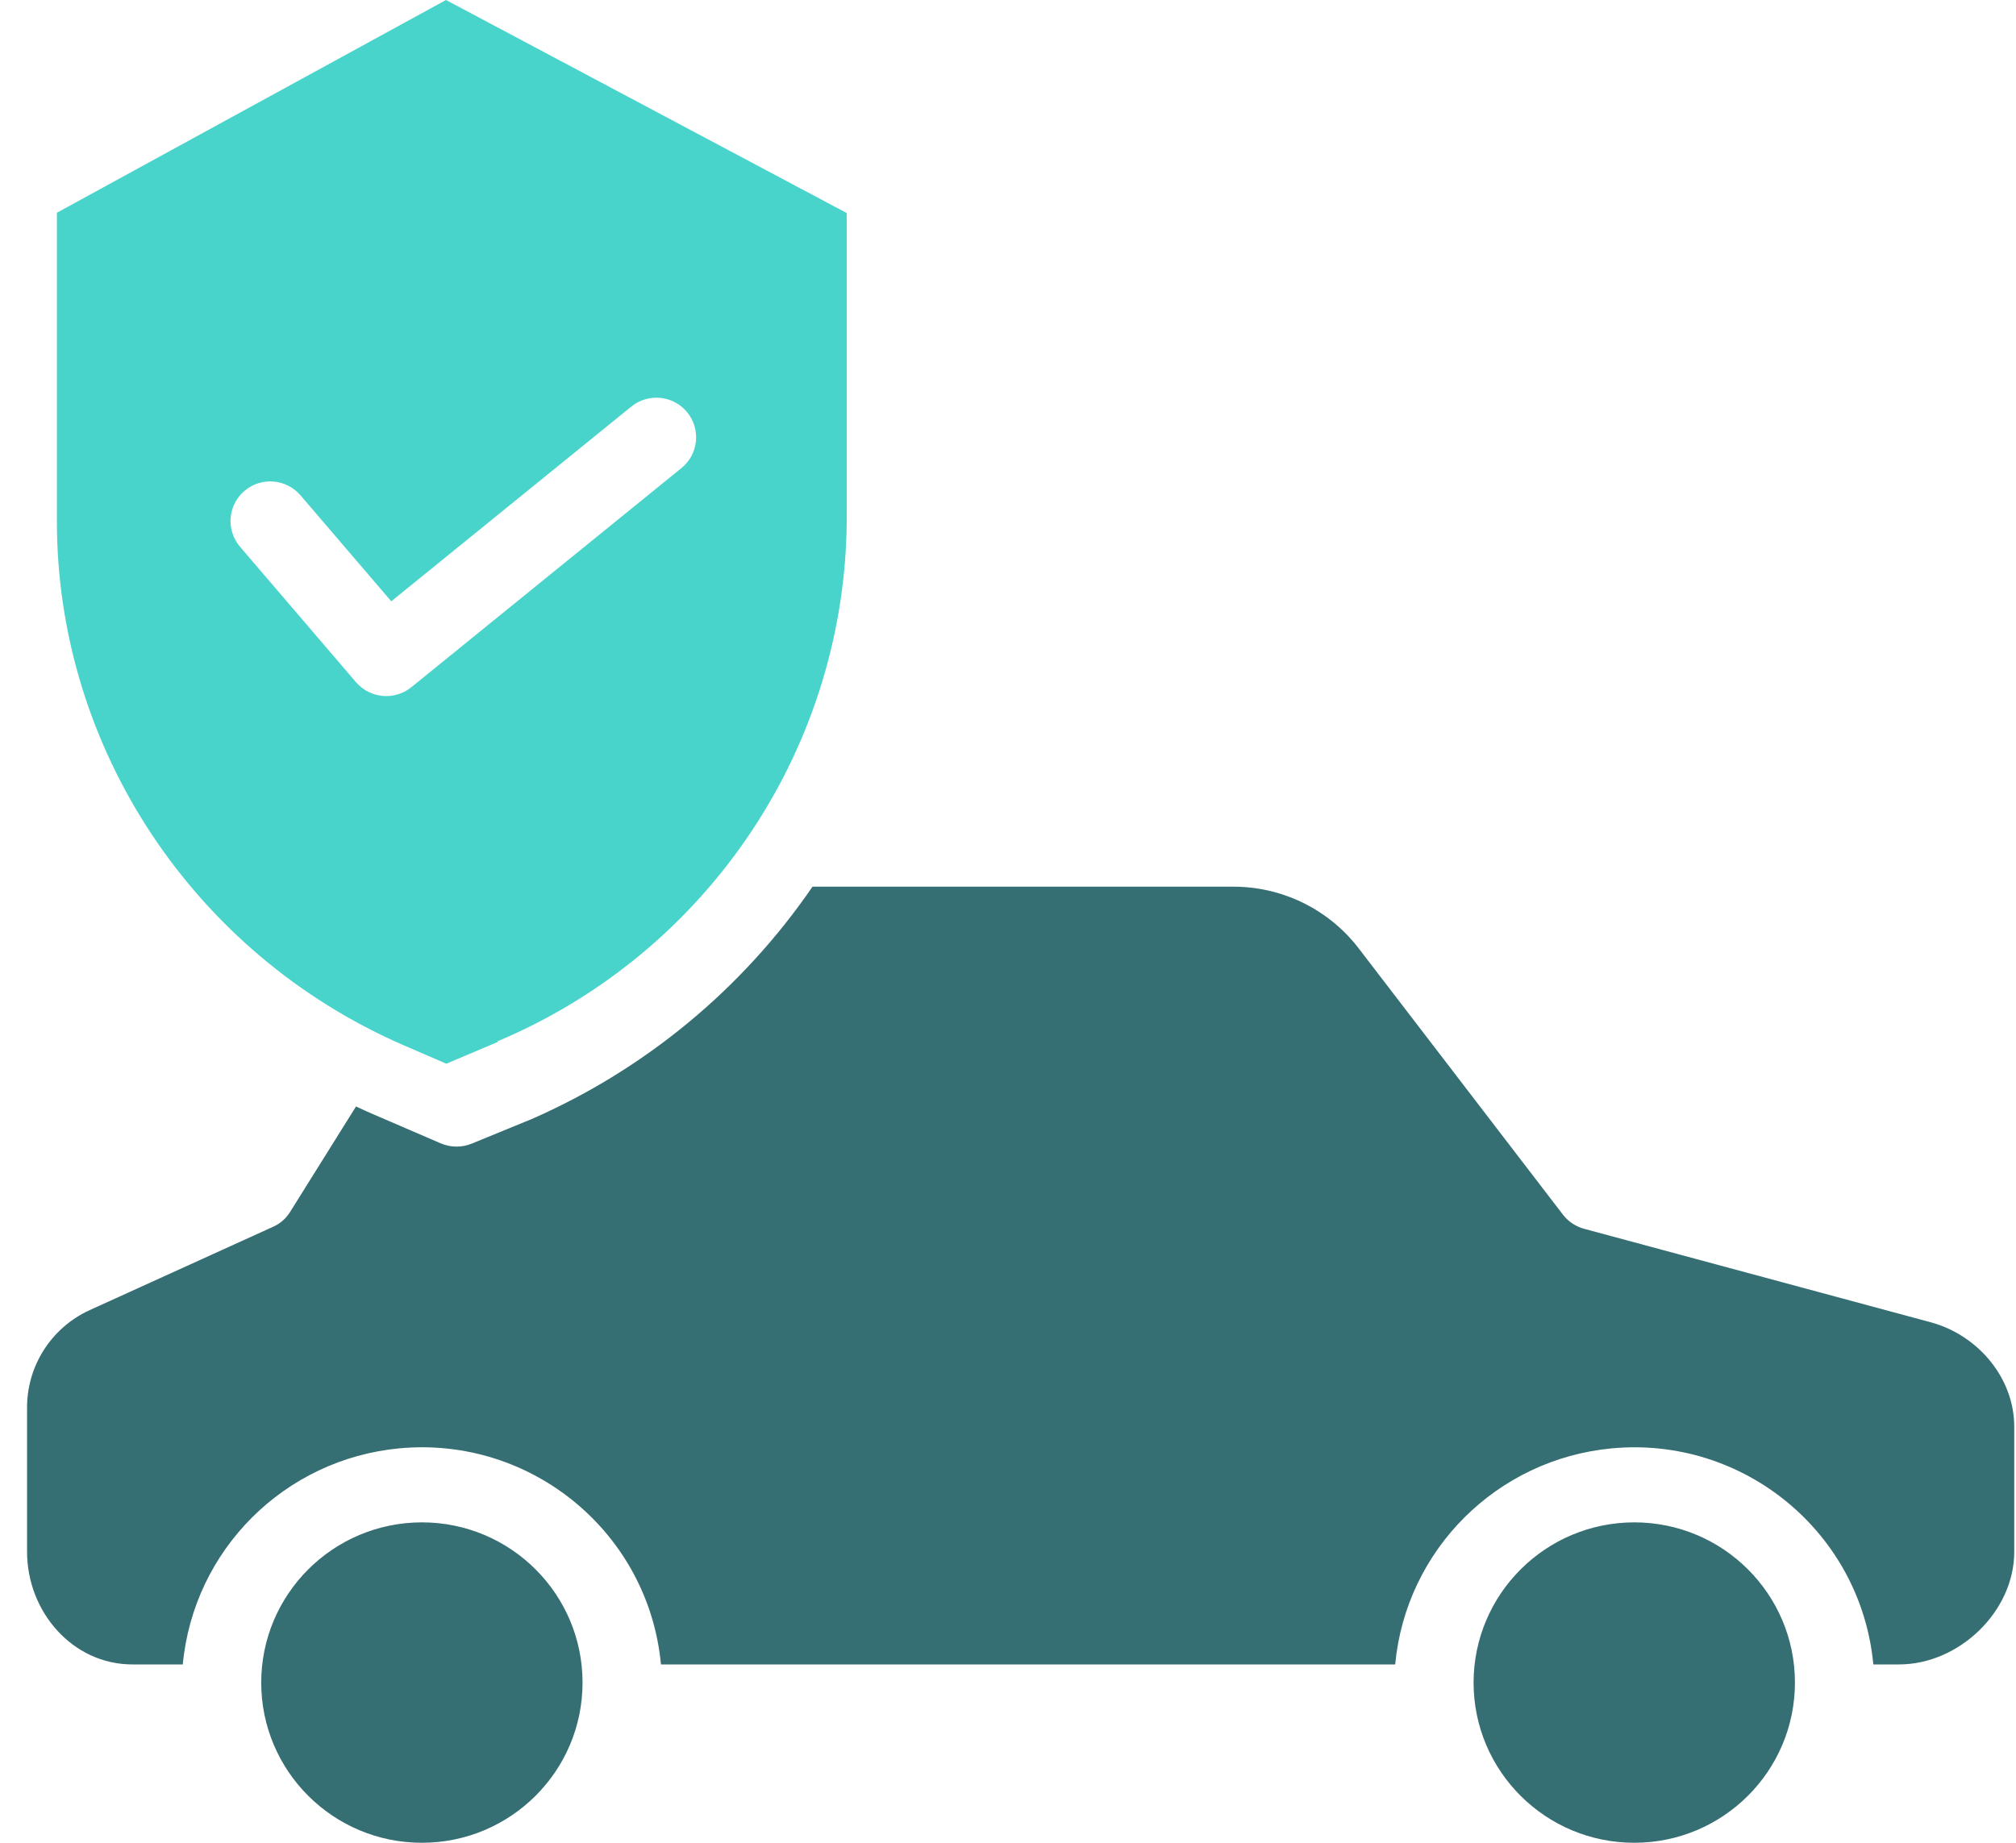
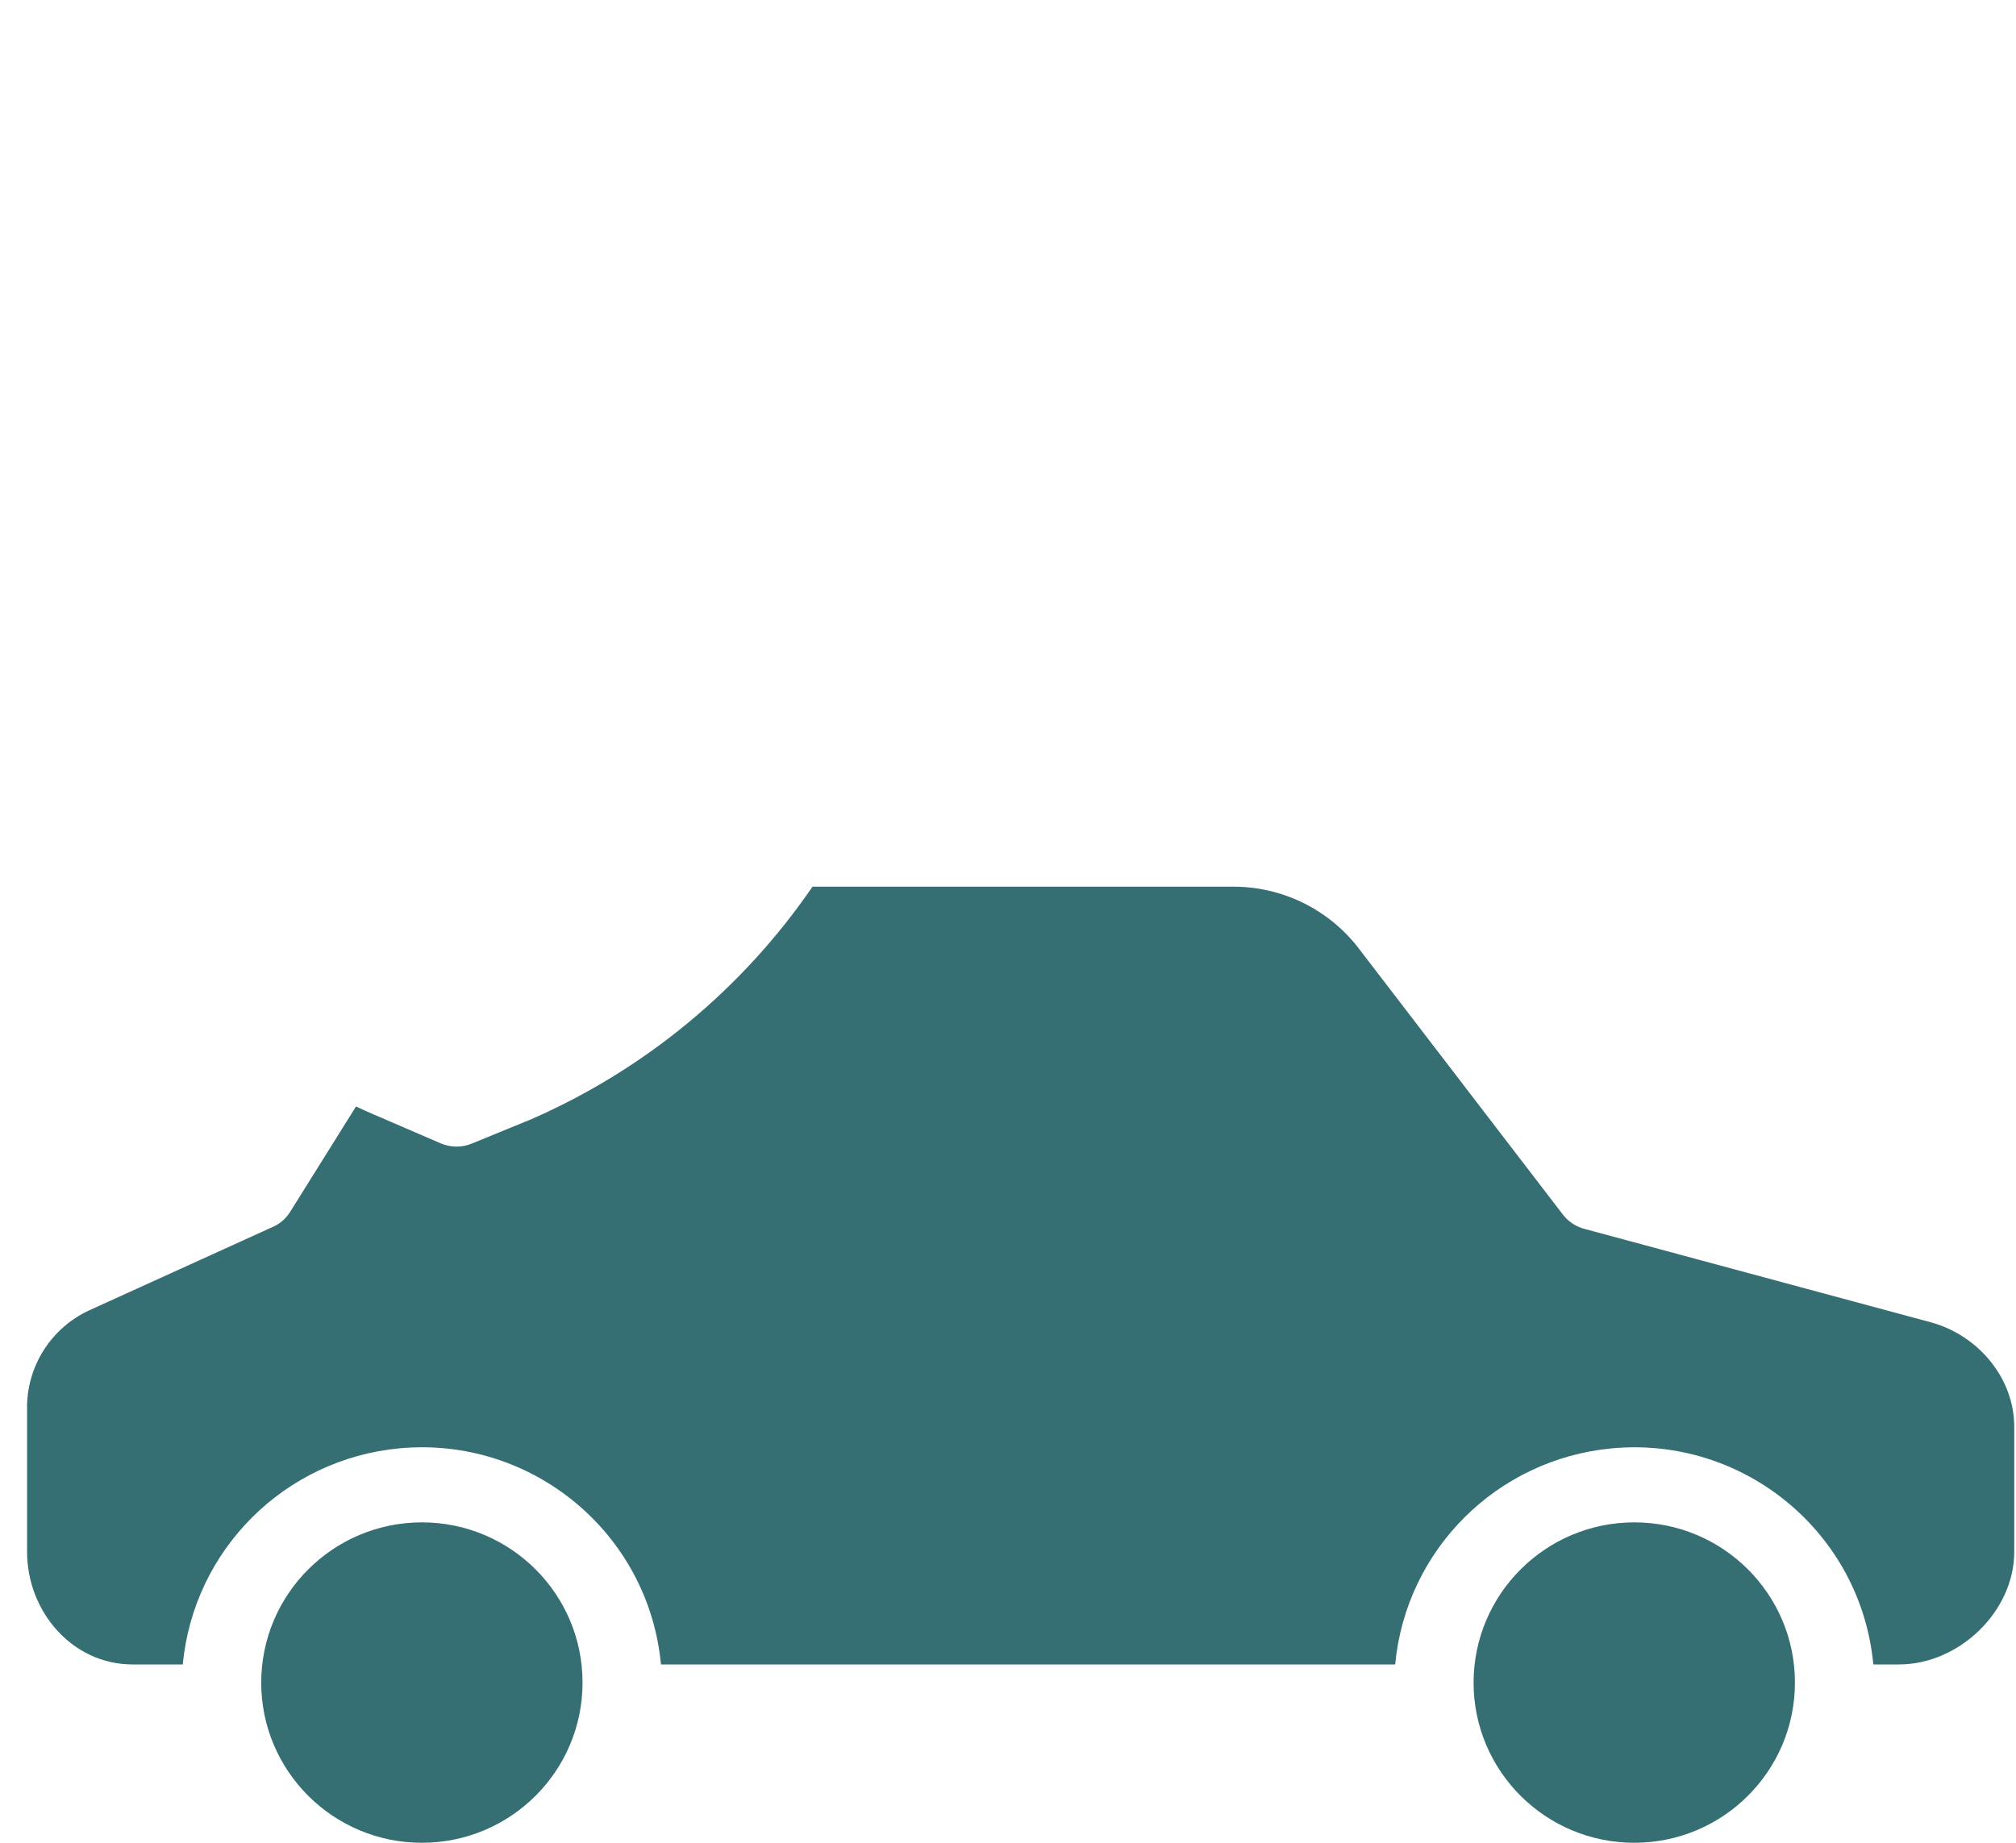
<svg xmlns="http://www.w3.org/2000/svg" width="70" height="64" viewBox="0 0 70 64" fill="none">
-   <path d="M13.973 36.284L15.498 36.943L17.309 36.176C17.312 36.174 17.254 36.173 17.257 36.172C24.632 33.075 29.42 25.864 29.402 17.884V7.4L15.486 0L1.975 7.389V18.096C1.975 25.972 6.716 33.112 13.973 36.284ZM8.488 17.049C9.067 16.556 9.938 16.624 10.433 17.202L13.586 20.884L21.92 14.121C22.511 13.641 23.381 13.73 23.862 14.32C24.343 14.909 24.253 15.777 23.662 16.256L14.283 23.867C14.27 23.878 14.256 23.887 14.242 23.897C14.229 23.907 14.212 23.921 14.196 23.931C14.18 23.942 14.159 23.956 14.14 23.967C14.124 23.977 14.108 23.987 14.092 23.996C14.073 24.008 14.052 24.017 14.032 24.028C14.017 24.036 14.001 24.044 13.985 24.051C13.964 24.061 13.942 24.07 13.92 24.078C13.905 24.084 13.89 24.091 13.875 24.095C13.851 24.104 13.827 24.11 13.803 24.117C13.79 24.122 13.776 24.126 13.761 24.13C13.736 24.137 13.71 24.142 13.685 24.147C13.672 24.15 13.659 24.153 13.646 24.155C13.618 24.16 13.59 24.163 13.561 24.166C13.551 24.168 13.54 24.17 13.529 24.17C13.491 24.174 13.452 24.175 13.413 24.175C13.363 24.175 13.314 24.173 13.264 24.168C13.251 24.166 13.236 24.163 13.223 24.161C13.188 24.156 13.153 24.151 13.119 24.144C13.102 24.14 13.085 24.134 13.067 24.13C13.036 24.122 13.005 24.114 12.975 24.104C12.956 24.098 12.938 24.09 12.92 24.083C12.892 24.072 12.864 24.062 12.836 24.05C12.817 24.041 12.798 24.03 12.779 24.02C12.754 24.007 12.727 23.995 12.703 23.98C12.684 23.968 12.665 23.955 12.646 23.942C12.623 23.927 12.6 23.912 12.577 23.895C12.558 23.88 12.54 23.864 12.522 23.849C12.501 23.831 12.48 23.814 12.46 23.795C12.44 23.775 12.425 23.759 12.408 23.741C12.391 23.724 12.376 23.71 12.361 23.693L8.334 18.989C7.84 18.411 7.908 17.543 8.488 17.049Z" fill="#48D4CB" />
  <path fill-rule="evenodd" clip-rule="evenodd" d="M3.094 45.51L9.507 42.595C9.747 42.483 9.948 42.301 10.084 42.073L12.361 38.429L12.48 38.484C12.645 38.559 12.808 38.634 12.977 38.706L15.301 39.708C15.651 39.86 16.047 39.86 16.398 39.711L18.464 38.864C22.406 37.136 25.782 34.34 28.212 30.795H42.773C44.48 30.778 46.096 31.555 47.146 32.897L54.279 42.199C54.467 42.437 54.727 42.606 55.021 42.681L67.046 45.925C68.683 46.371 69.939 47.859 69.939 49.551V53.895C69.939 55.971 68.019 57.806 65.938 57.806H65.046C64.617 53.233 60.552 49.873 55.968 50.302C51.977 50.674 48.817 53.826 48.444 57.806H22.95C22.52 53.233 18.456 49.873 13.871 50.301C9.881 50.674 6.721 53.826 6.347 57.806H4.597C2.515 57.806 0.94 55.971 0.94 53.895V48.937C0.918 47.471 1.761 46.129 3.094 45.51ZM56.745 52.872C59.826 52.872 62.324 55.363 62.324 58.436C62.324 61.509 59.826 64 56.745 64C53.664 64 51.166 61.509 51.166 58.436C51.17 55.364 53.666 52.875 56.745 52.872ZM20.227 58.436C20.227 55.363 17.73 52.872 14.648 52.872C11.569 52.875 9.073 55.364 9.07 58.436V58.436C9.07 61.509 11.568 64 14.649 64C17.73 64 20.228 61.509 20.227 58.436Z" fill="#356E73" />
</svg>